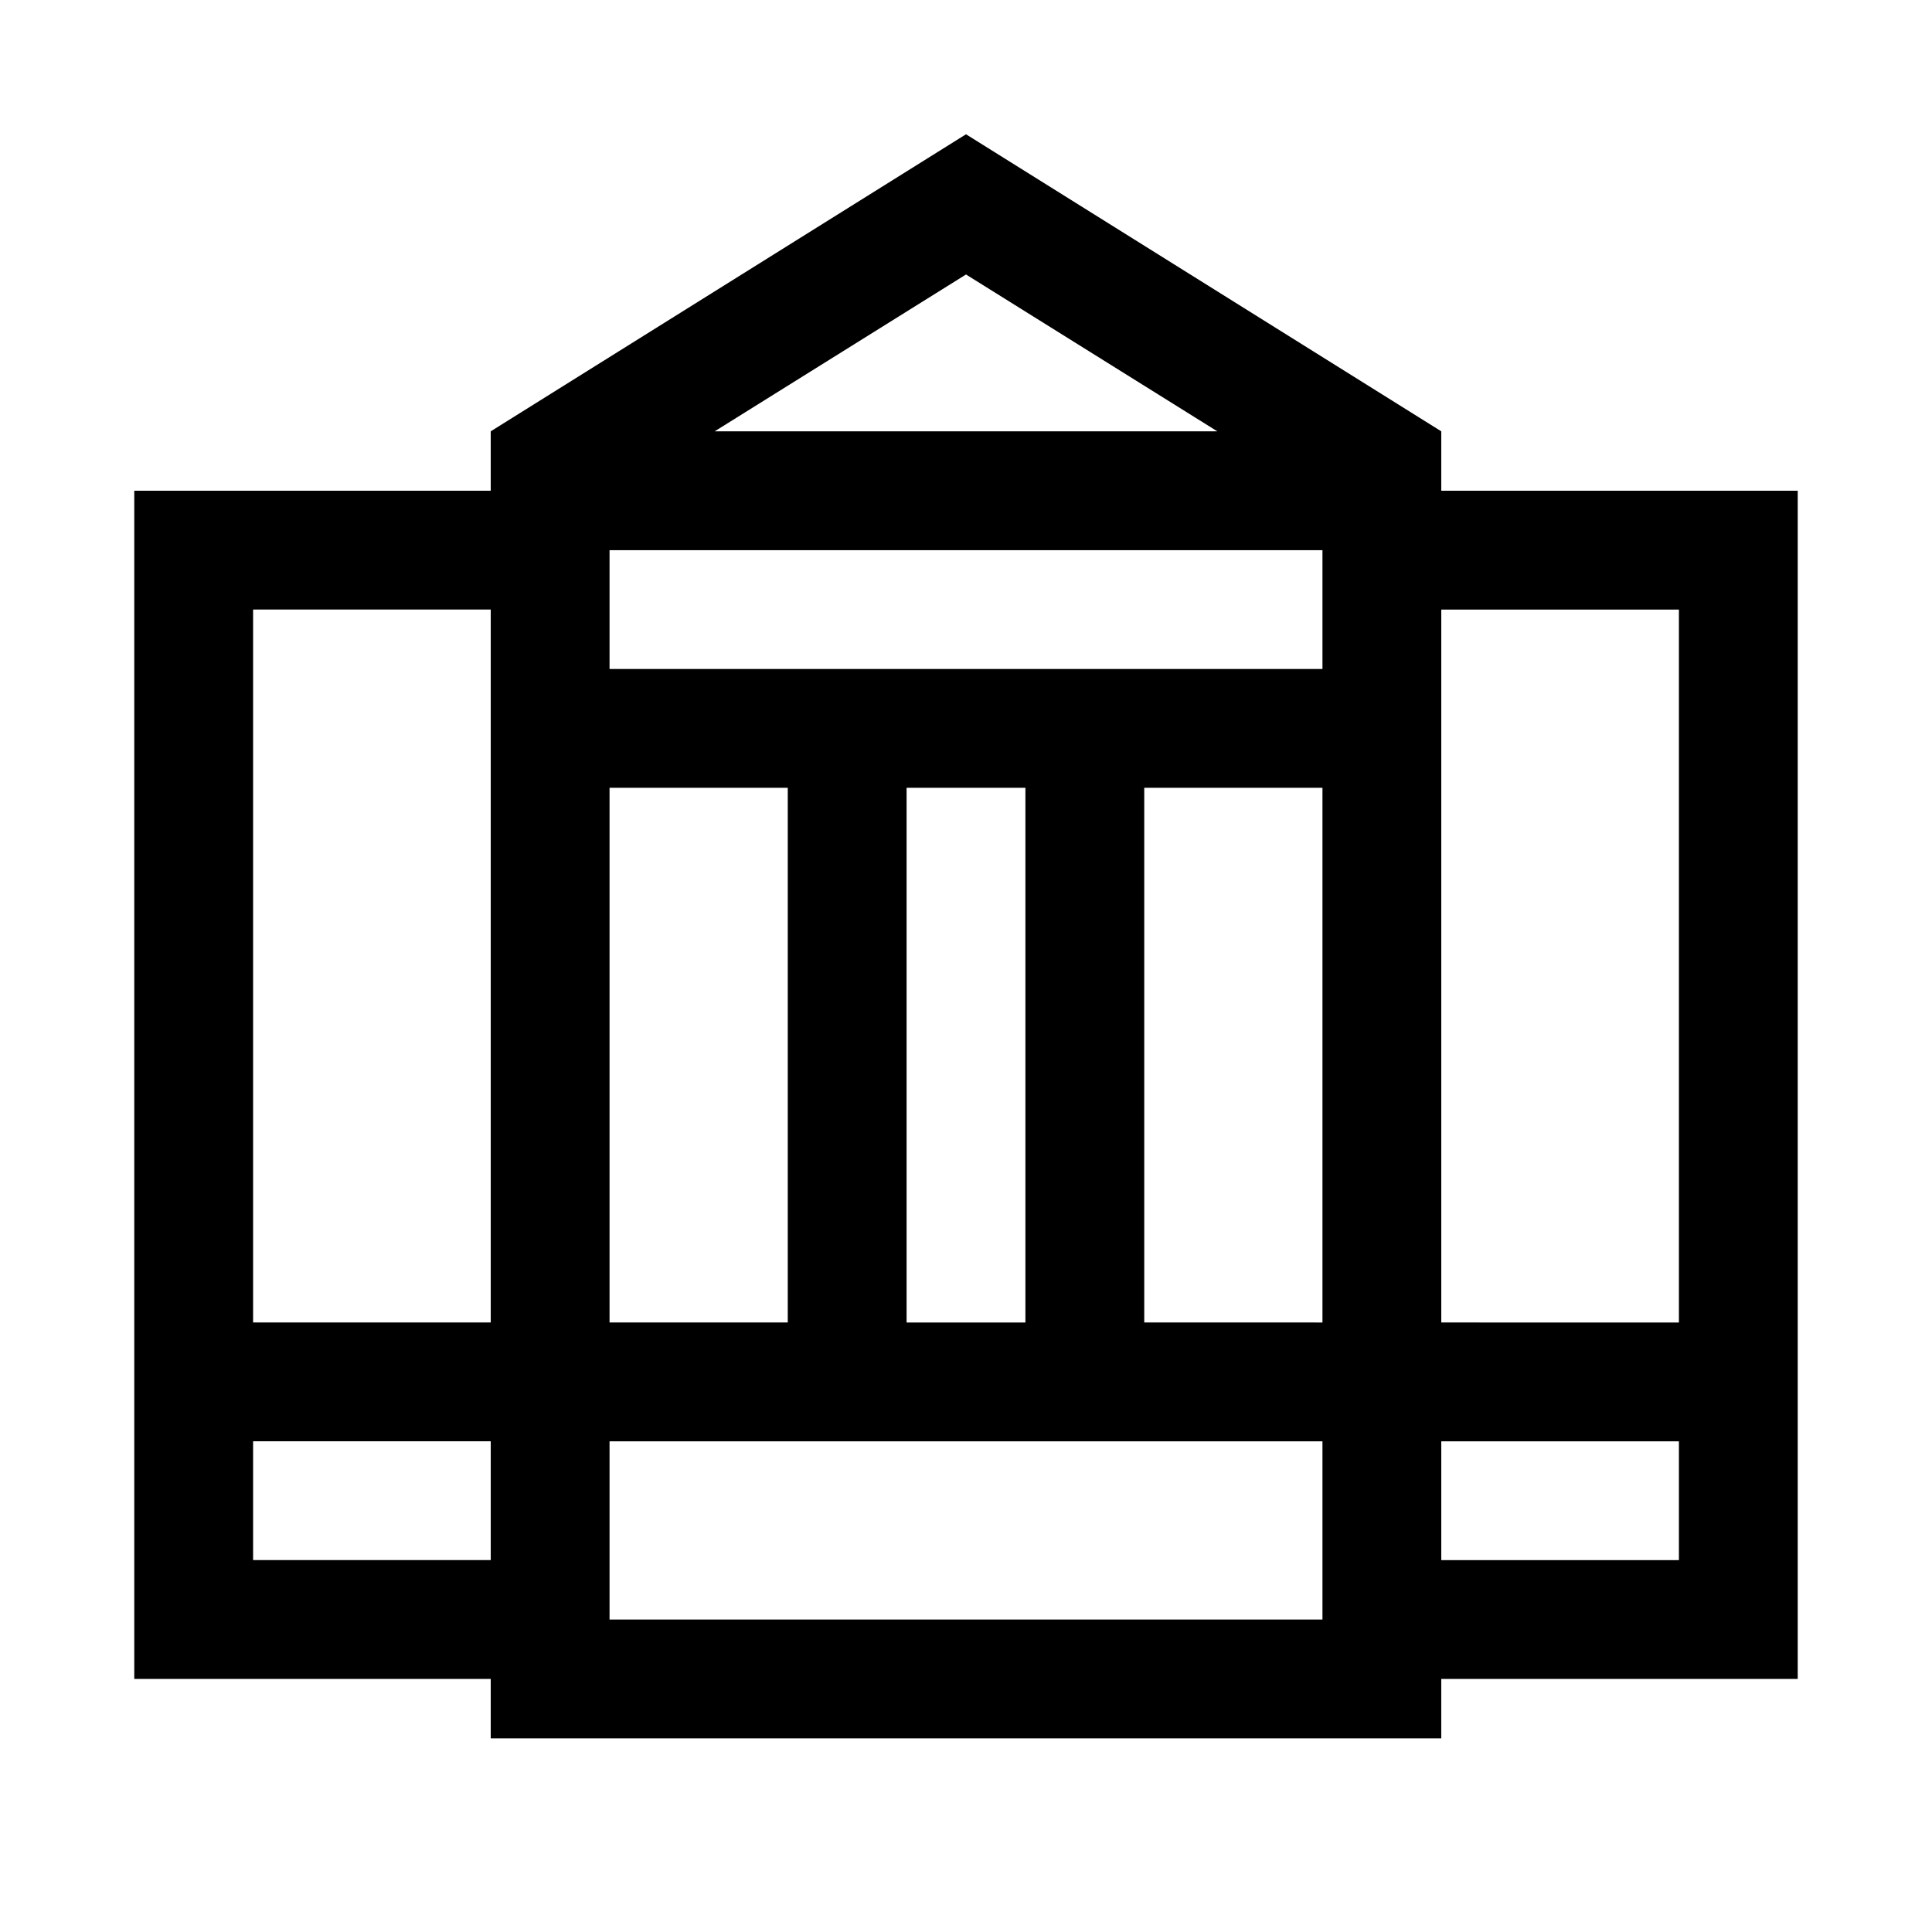
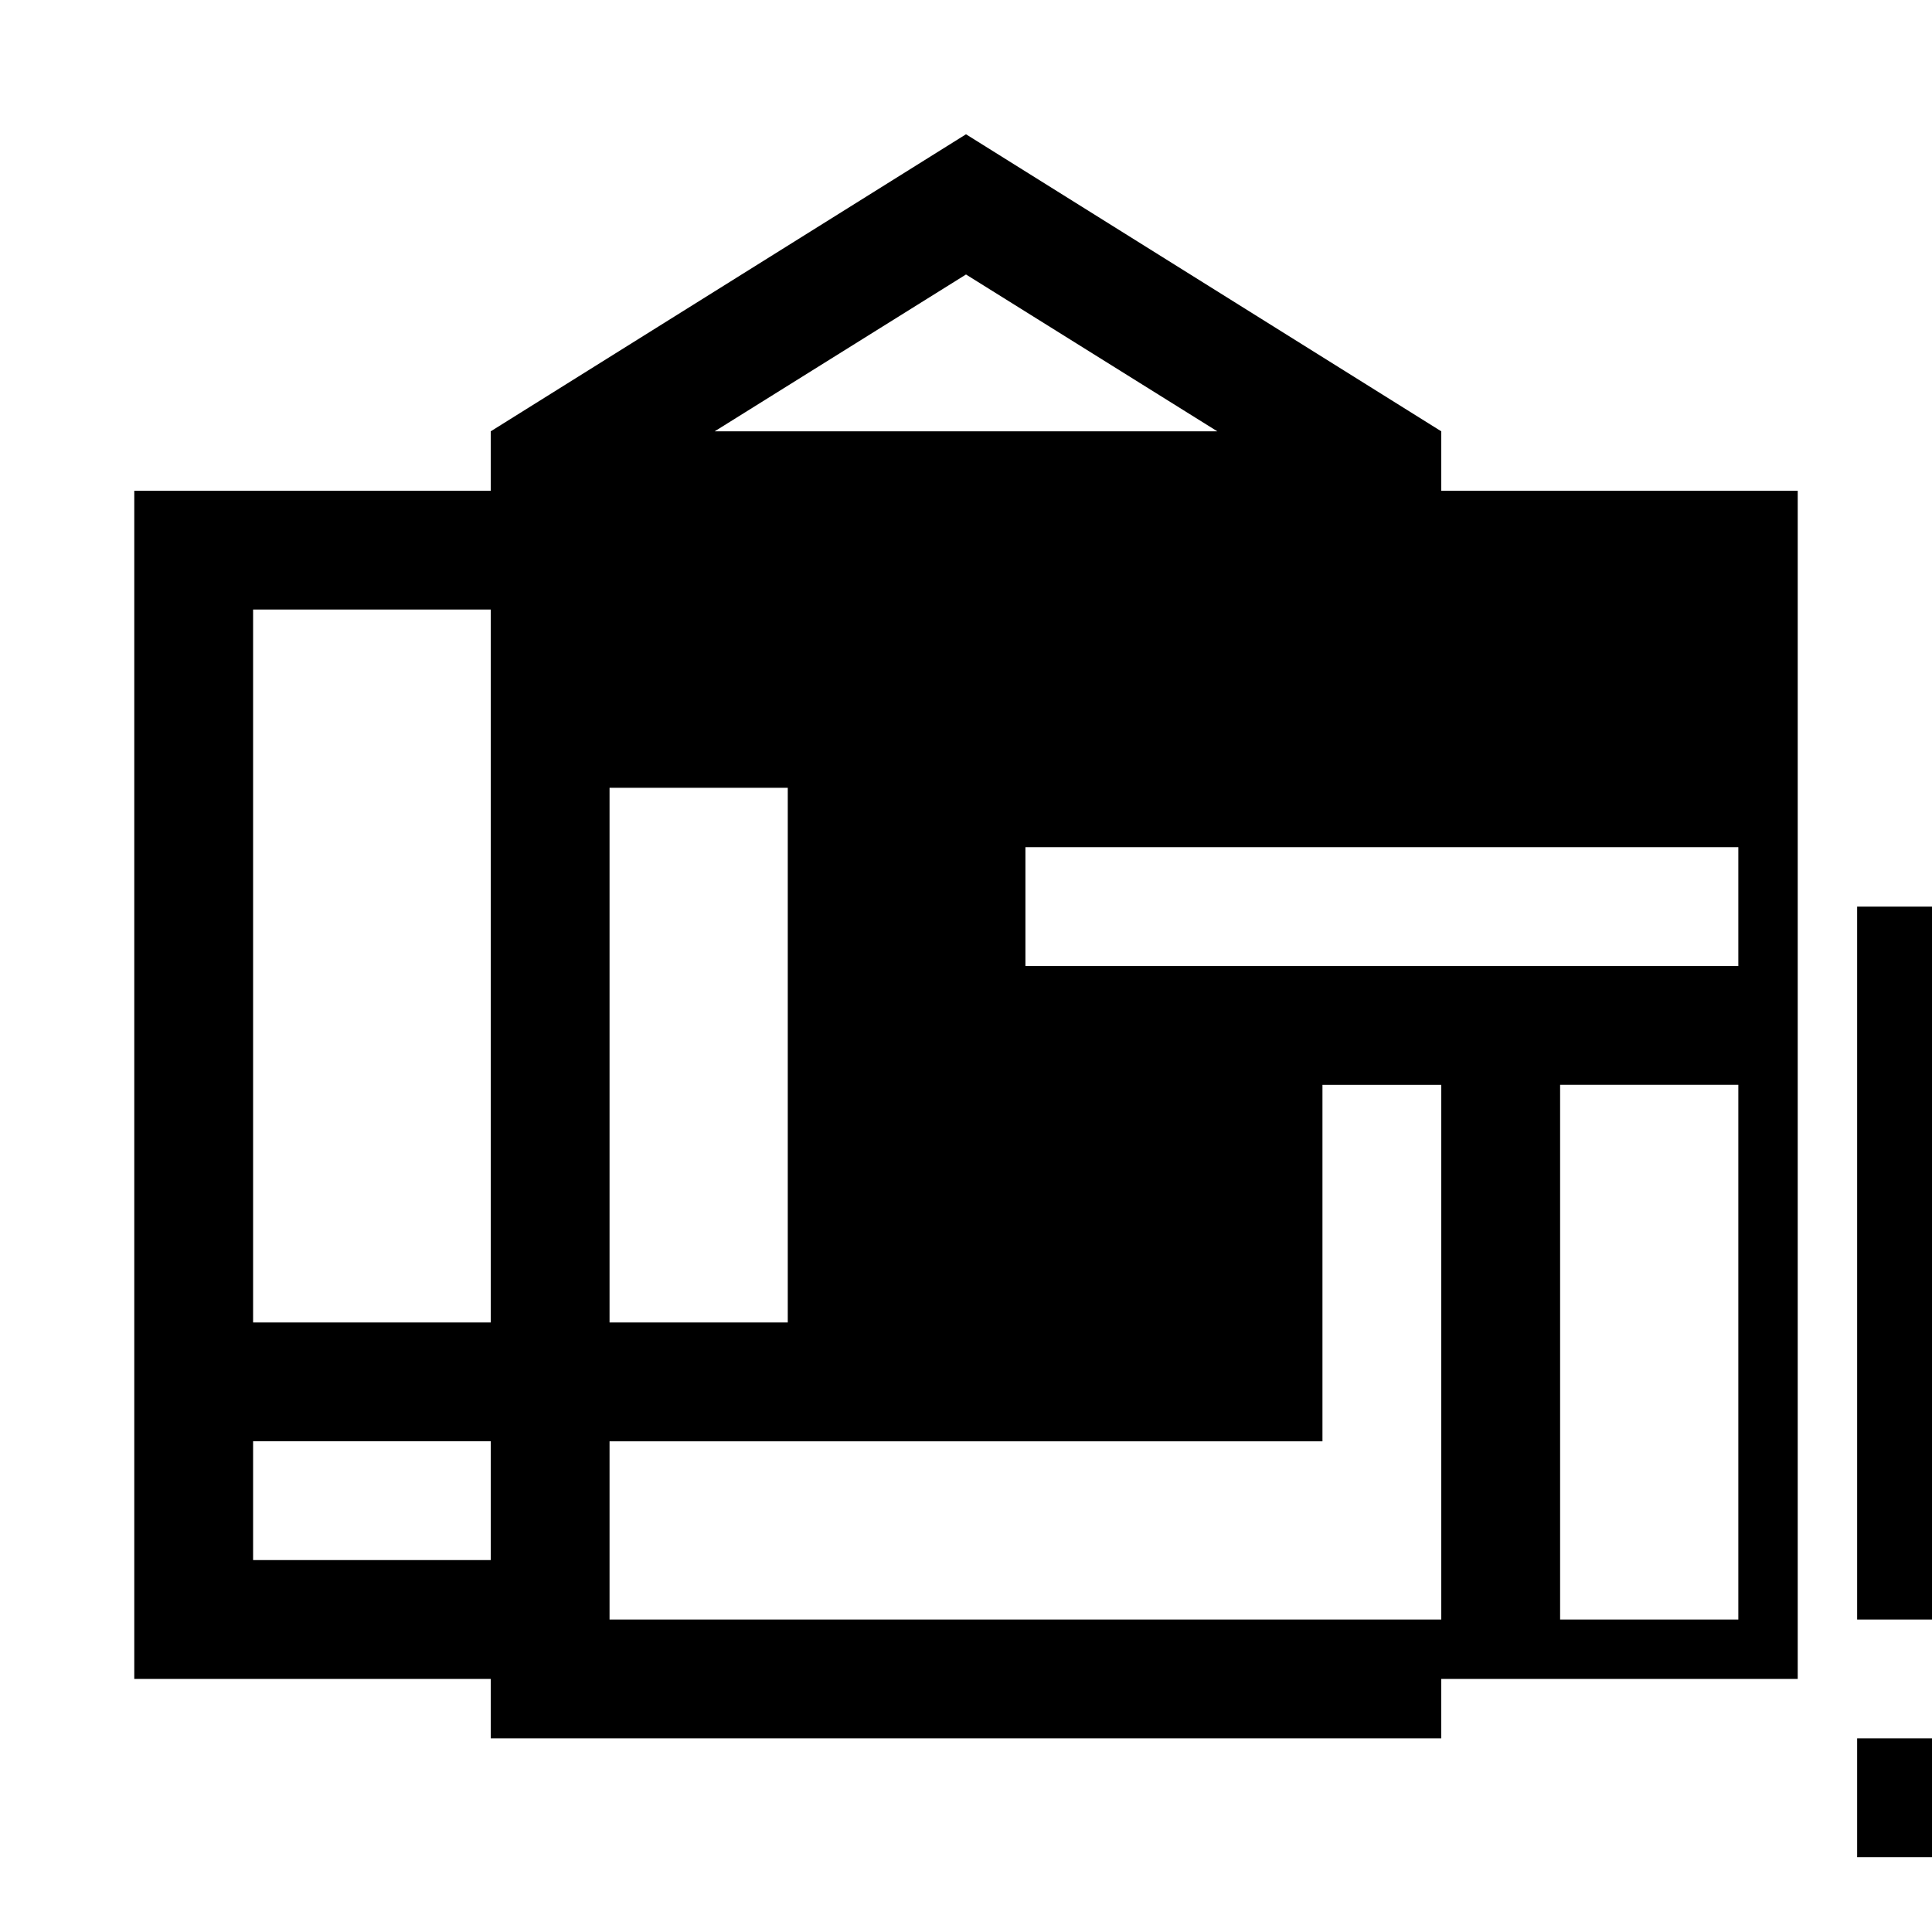
<svg xmlns="http://www.w3.org/2000/svg" fill="#000000" width="800px" height="800px" version="1.1" viewBox="144 144 512 512">
-   <path d="m525.95 274.05v-15.746l-125.95-78.719-125.95 78.719v15.746h-94.465v314.88h94.465v15.742l251.9 0.004v-15.746h94.465v-314.88zm-251.9 283.39h-62.977v-31.488h62.977zm0-62.977h-62.977v-188.93h62.977zm125.95-277.72 66.598 41.562h-133.2zm-94.465 136.03h47.23v141.7h-47.23zm188.93 220.42h-188.93v-47.234h188.93zm-110.21-78.719v-141.7h31.488v141.7zm110.21 0-47.23-0.004v-141.7h47.23zm0-173.18-188.93-0.004v-31.488h188.93zm94.465 236.16-62.977-0.004v-31.488h62.977zm0-62.977-62.977-0.004v-188.93h62.977z" />
+   <path d="m525.95 274.05v-15.746l-125.95-78.719-125.95 78.719v15.746h-94.465v314.88h94.465v15.742l251.9 0.004v-15.746h94.465v-314.88zm-251.9 283.39h-62.977v-31.488h62.977zm0-62.977h-62.977v-188.93h62.977zm125.95-277.72 66.598 41.562h-133.2zm-94.465 136.03h47.23v141.7h-47.23zm188.93 220.42h-188.93v-47.234h188.93zv-141.7h31.488v141.7zm110.21 0-47.23-0.004v-141.7h47.23zm0-173.18-188.93-0.004v-31.488h188.93zm94.465 236.16-62.977-0.004v-31.488h62.977zm0-62.977-62.977-0.004v-188.93h62.977z" />
</svg>